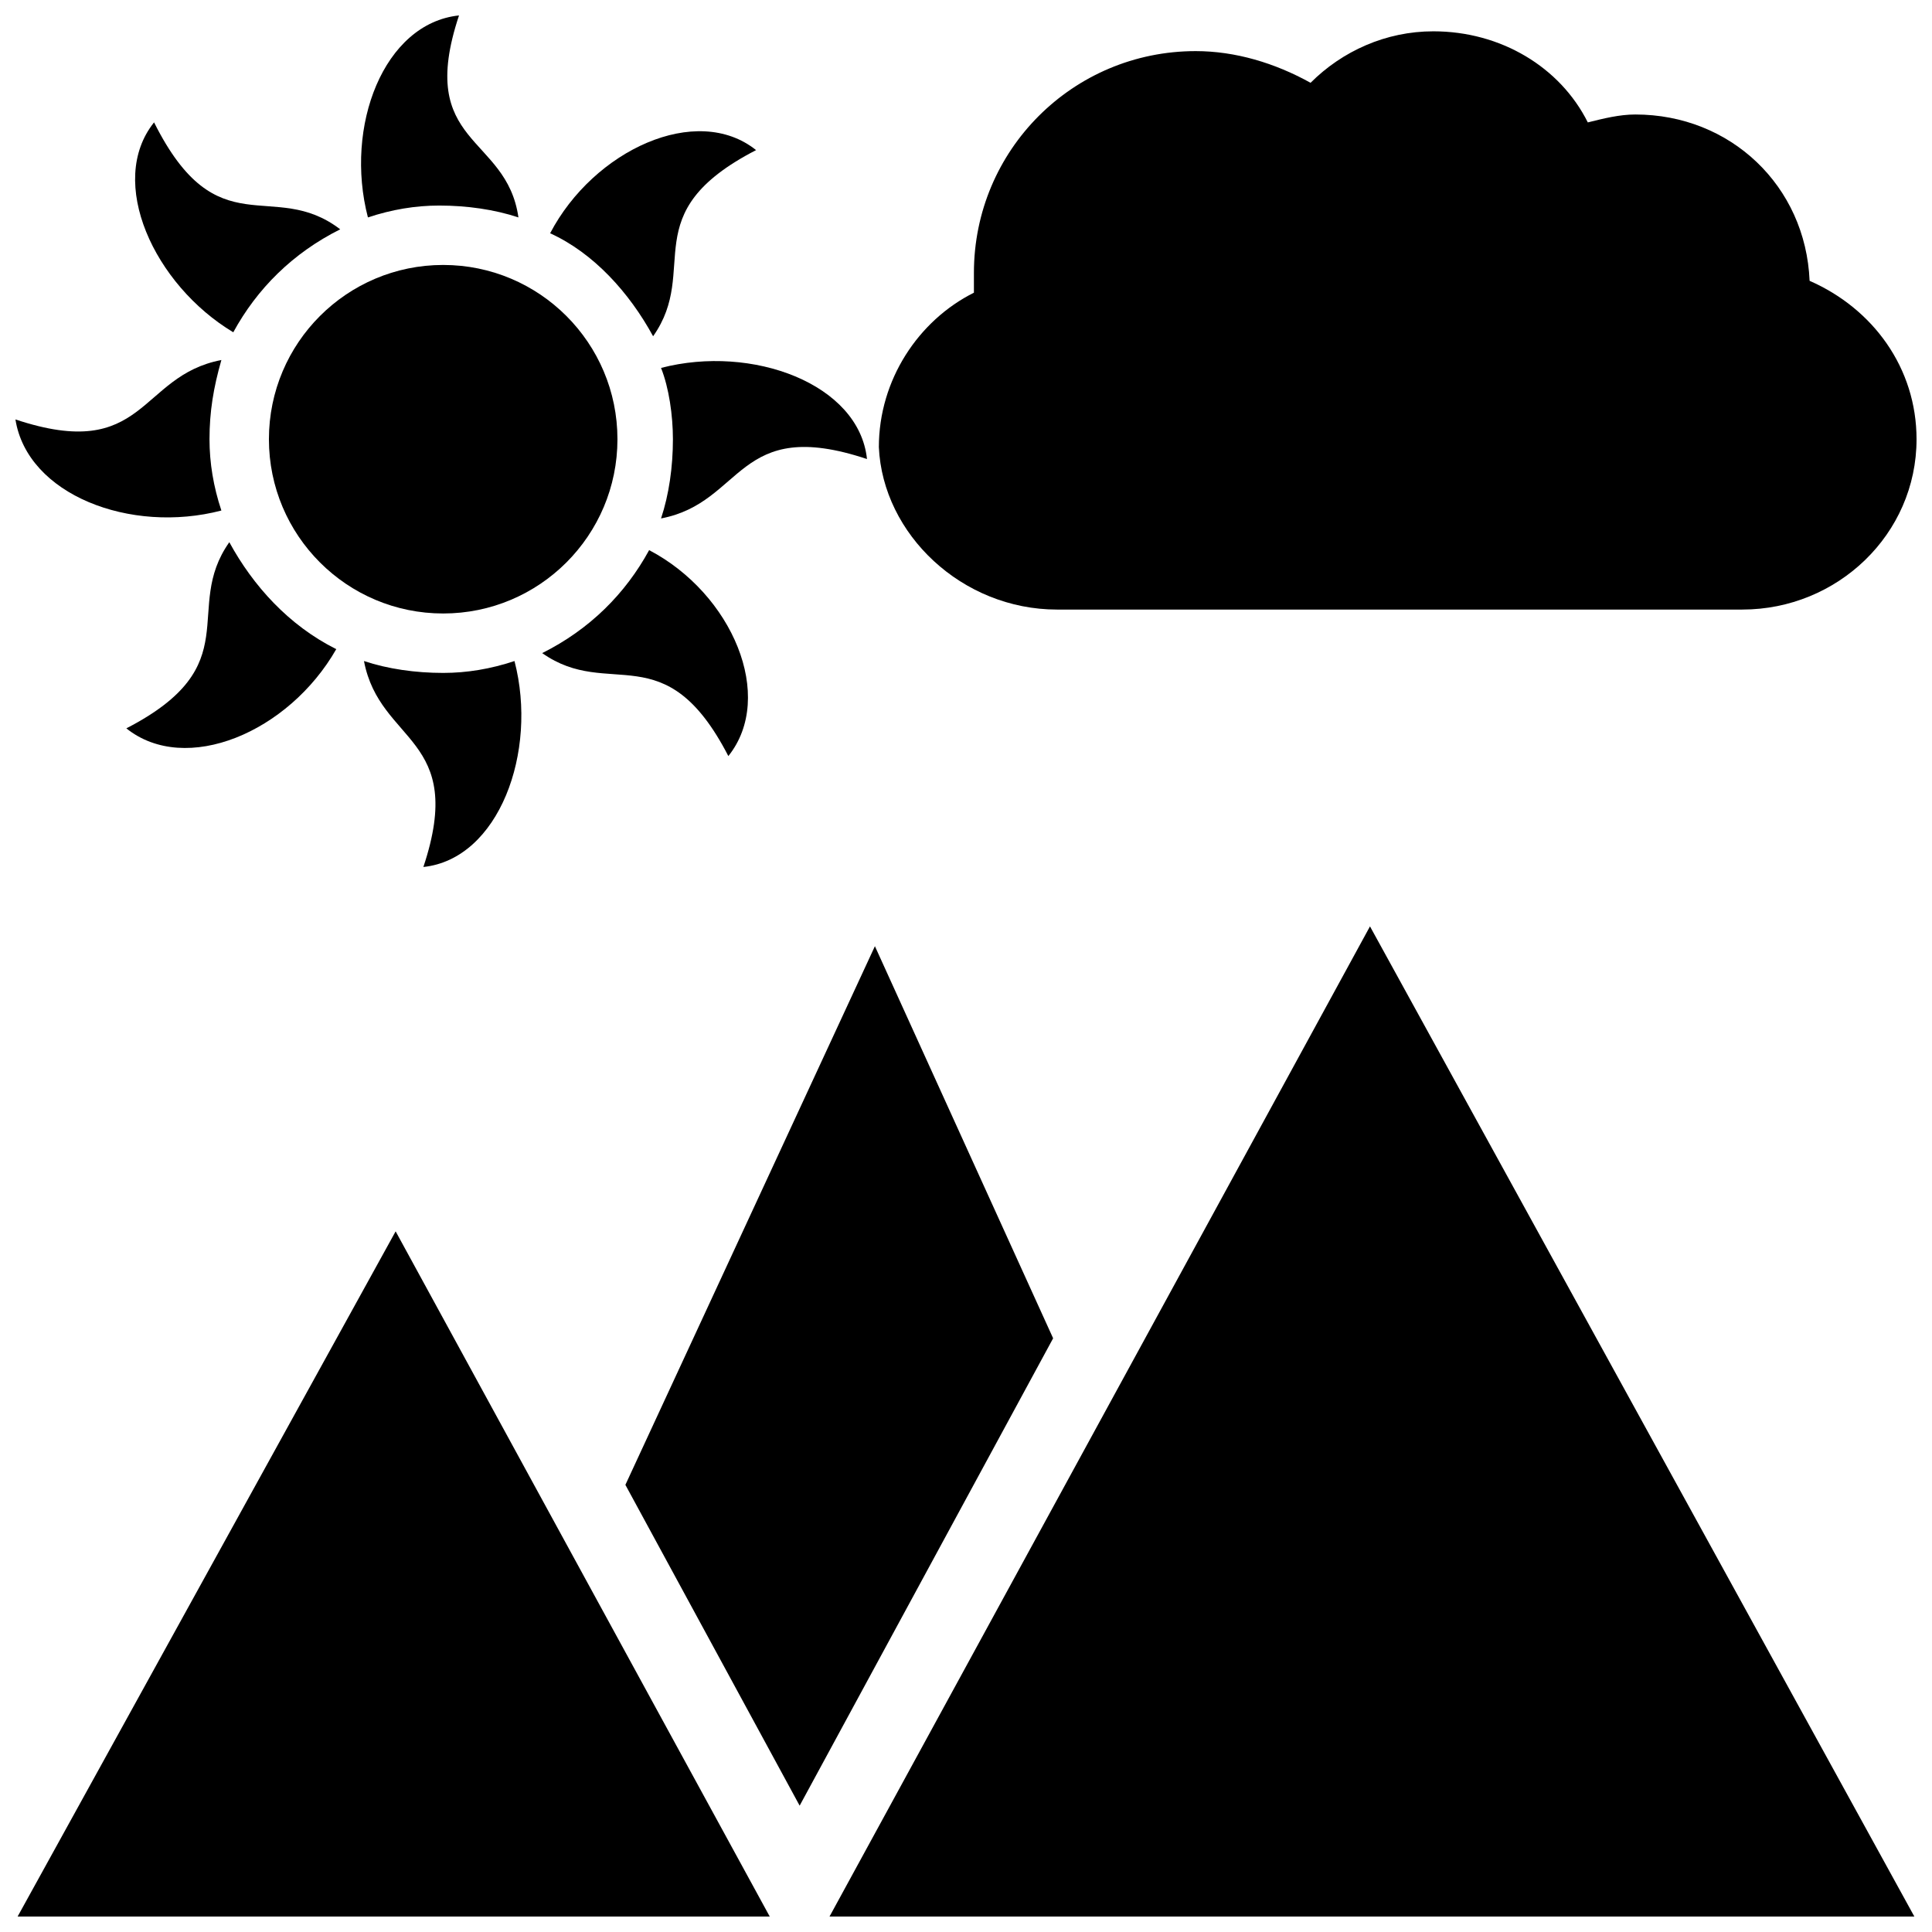
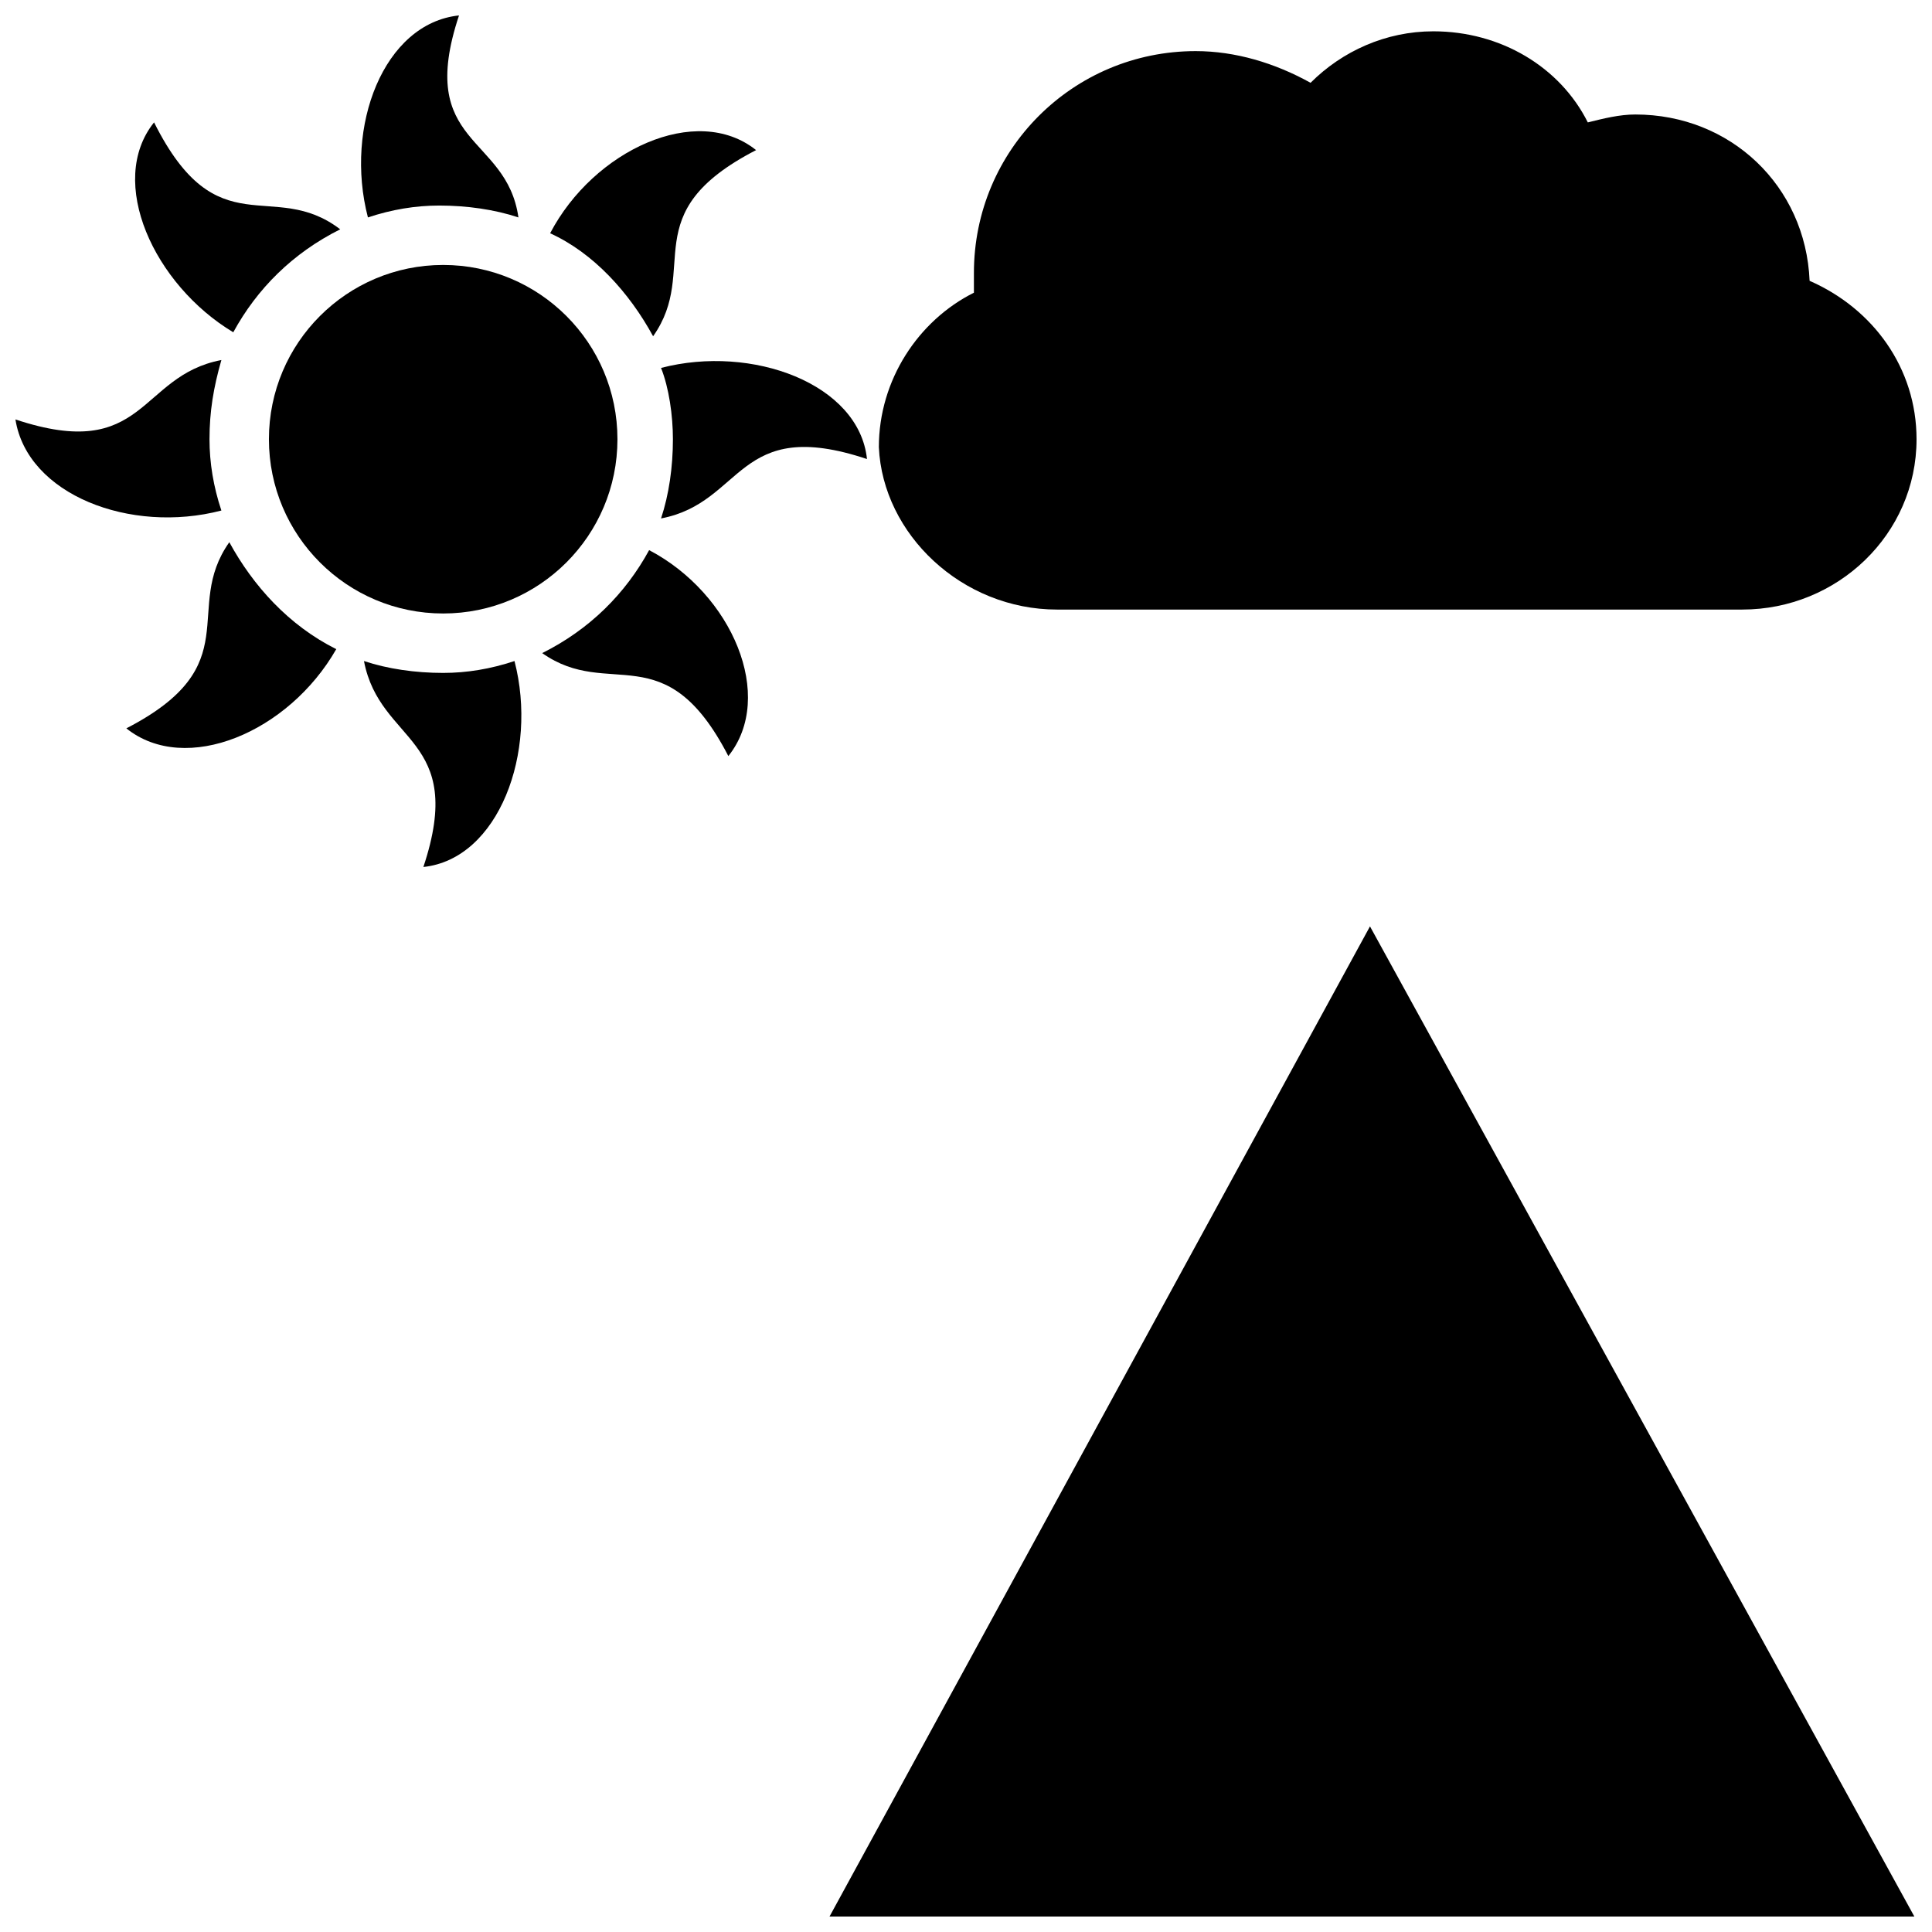
<svg xmlns="http://www.w3.org/2000/svg" width="800px" height="800px" version="1.1" viewBox="144 144 512 512">
  <defs>
    <clipPath id="e">
      <path d="m239 148.09h43v53.906h-43z" />
    </clipPath>
    <clipPath id="d">
      <path d="m148.09 239h54.906v43h-54.906z" />
    </clipPath>
    <clipPath id="c">
-       <path d="m148.09 470h200.91v181.9h-200.91z" />
-     </clipPath>
+       </clipPath>
    <clipPath id="b">
-       <path d="m363 389h288.9v262.9h-288.9z" />
+       <path d="m363 389h288.9v262.9h-288.9" />
    </clipPath>
    <clipPath id="a">
      <path d="m376 152h275.9v154h-275.9z" />
    </clipPath>
  </defs>
  <path d="m307.63 260.4c0 25.504-20.676 46.18-46.184 46.18-25.504 0-46.18-20.676-46.18-46.18 0-25.508 20.676-46.184 46.18-46.184 25.508 0 46.184 20.676 46.184 46.184" />
  <g clip-path="url(#e)">
    <path d="m281.39 201.62c-6.297-2.098-13.645-3.148-20.992-3.148-6.297 0-12.594 1.051-18.895 3.148-6.297-24.141 4.199-51.43 24.141-53.531-11.543 34.637 12.598 31.488 15.746 53.531z" />
  </g>
  <path d="m256.2 373.76c11.547-34.637-11.547-32.539-15.742-54.578 6.297 2.098 13.645 3.148 20.992 3.148 6.297 0 12.594-1.051 18.895-3.148 6.293 24.141-4.203 52.48-24.145 54.578z" />
  <path d="m344.37 183.78c-32.539 16.793-14.695 31.488-27.289 49.332-6.301-11.547-15.746-22.043-27.293-27.293 11.547-22.039 38.836-34.637 54.582-22.039z" />
  <path d="m233.11 316.03c-12.594 22.043-39.887 33.586-55.629 20.992 32.539-16.793 14.695-31.488 27.289-49.332 6.297 11.547 15.742 22.043 28.34 28.34z" />
  <path d="m373.76 265.65c-34.637-11.547-32.539 11.547-54.578 15.742 2.098-6.297 3.148-13.645 3.148-20.992 0-6.297-1.051-13.645-3.148-18.895 24.141-6.293 52.48 4.203 54.578 24.145z" />
  <g clip-path="url(#d)">
    <path d="m199.52 260.4c0 6.297 1.051 12.594 3.148 18.895-24.141 6.297-51.43-4.199-54.578-24.141 34.637 11.547 32.539-11.547 54.578-15.742-2.098 7.344-3.148 13.641-3.148 20.988z" />
  </g>
  <path d="m337.02 344.37c-16.793-32.539-31.488-14.695-49.332-27.289 12.594-6.297 22.043-15.742 28.34-27.289 22.039 11.543 33.586 38.832 20.992 54.578z" />
  <path d="m234.16 204.77c-12.594 6.297-22.039 15.742-28.34 27.289-20.992-12.594-33.586-39.887-20.992-55.629 16.797 33.586 31.488 14.695 49.332 28.34z" />
  <g clip-path="url(#c)">
    <path d="m148.09 652.95h200.47l-99.711-182.63z" />
  </g>
  <g clip-path="url(#b)">
    <path d="m363.26 652.95h288.64l-144.84-263.45z" />
  </g>
-   <path d="m375.86 394.75-66.125 142.75 46.18 85.02 67.176-123.86z" />
  <g clip-path="url(#a)">
    <path d="m424.14 305.54h181.58c25.191 0 46.184-19.941 46.184-45.133 0-18.895-11.547-34.637-28.34-41.984-1.051-25.191-20.992-44.082-46.184-44.082-4.199 0-8.398 1.051-12.594 2.098-7.348-14.695-23.09-24.141-40.934-24.141-12.594 0-24.141 5.246-32.539 13.645-9.445-5.246-19.941-8.398-30.438-8.398-32.539 0-58.777 26.238-58.777 58.777v5.246c-14.695 7.348-25.191 23.09-25.191 40.934 1.047 23.094 22.039 43.039 47.23 43.039z" />
  </g>
</svg>